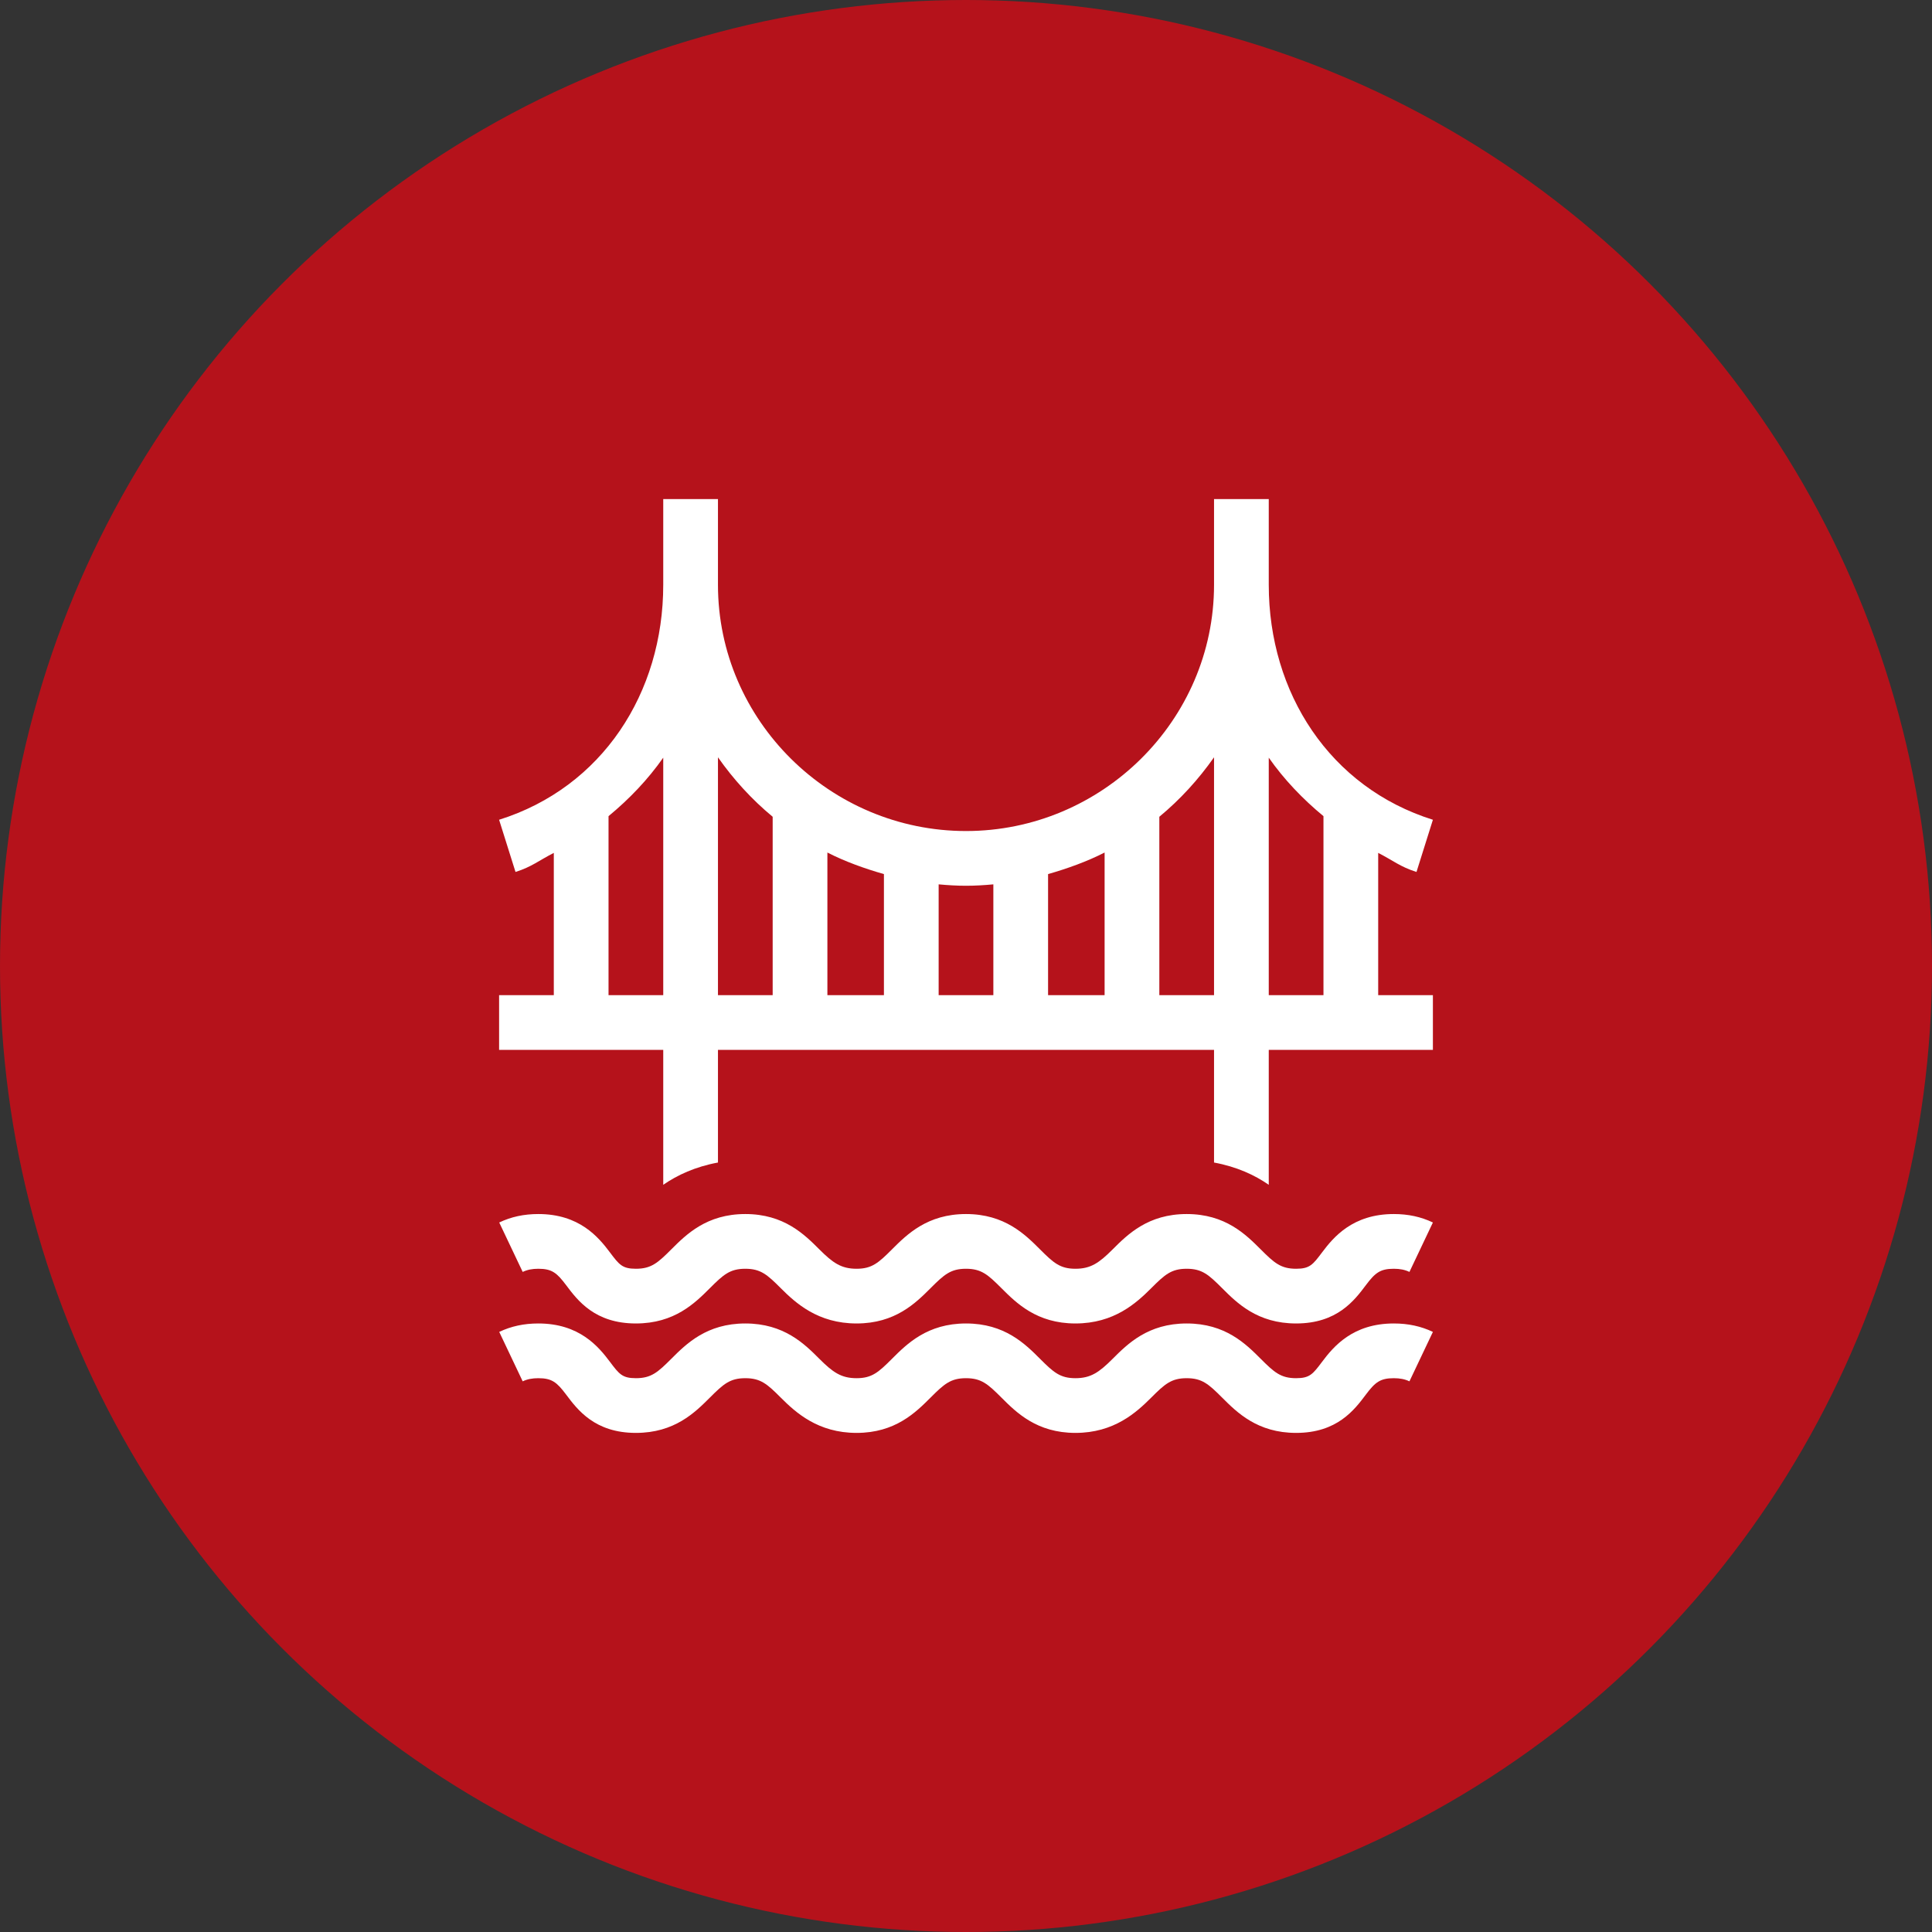
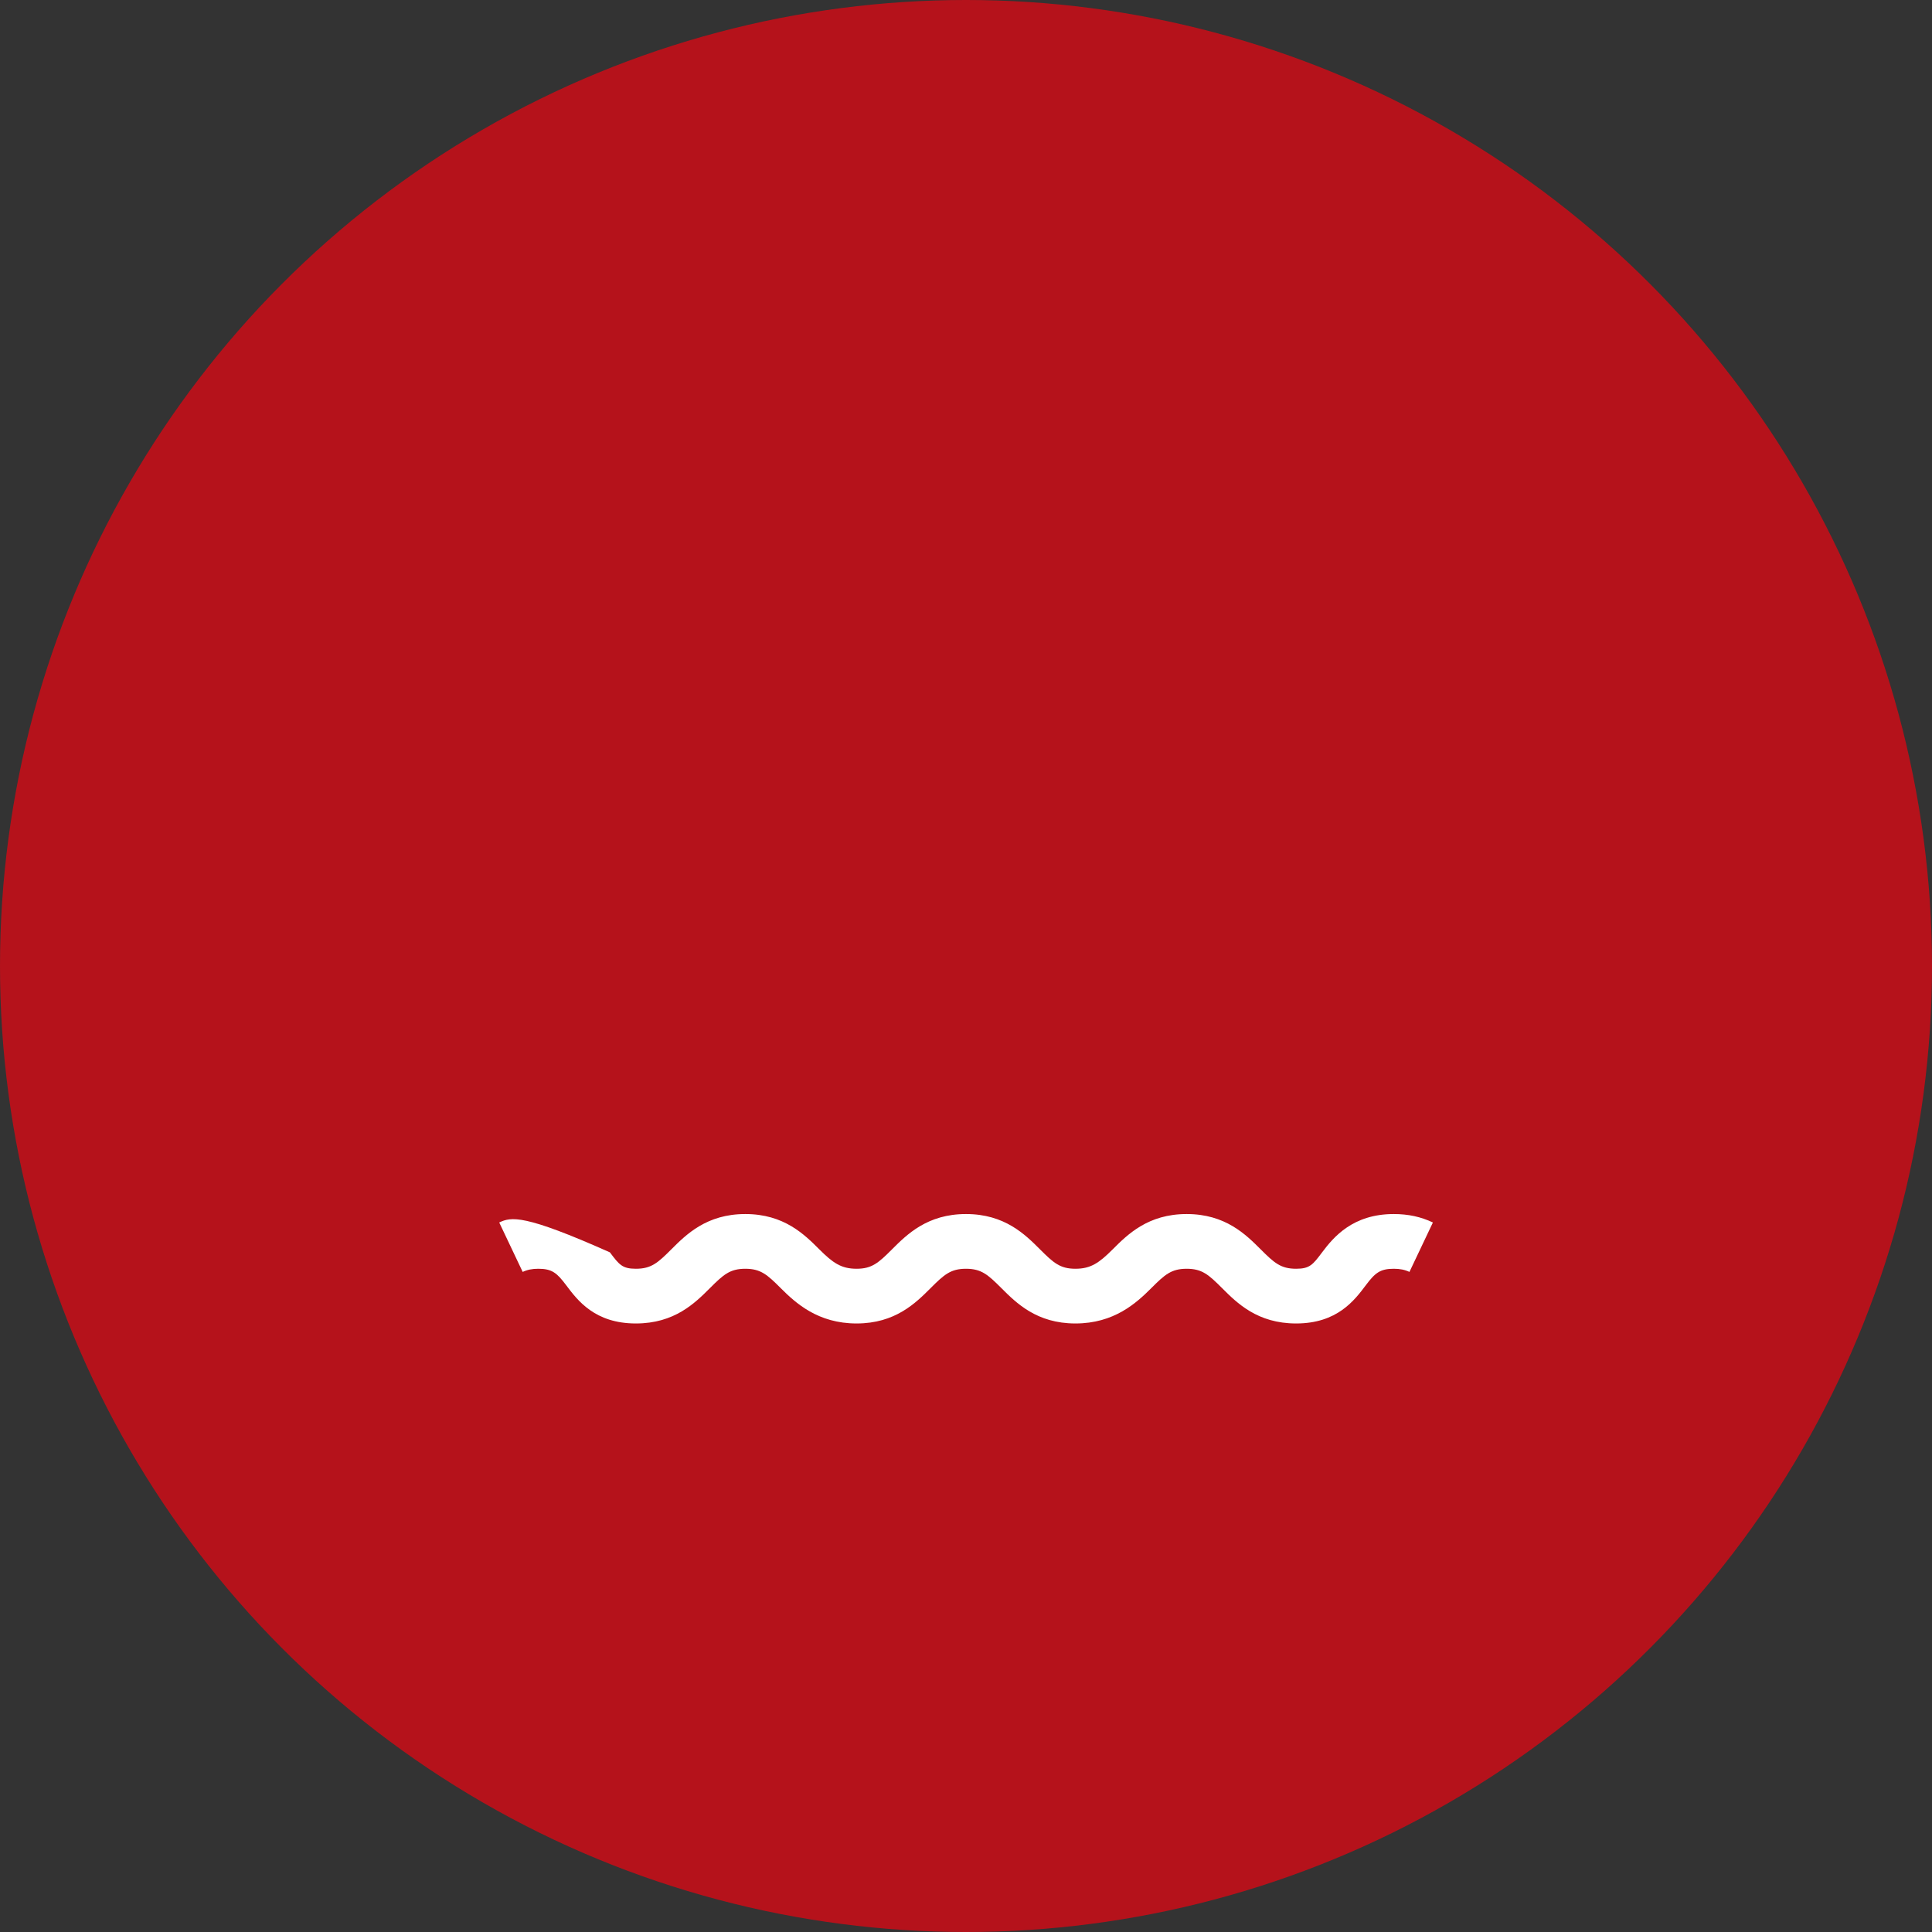
<svg xmlns="http://www.w3.org/2000/svg" width="120" height="120" viewBox="0 0 120 120" fill="none">
  <rect x="0" y="0" width="120" height="120" fill="#333333" stroke="none" />
  <circle cx="60" cy="60" r="60" fill="#B5121B" />
-   <path d="M85.602 52.975C86.519 53.441 86.972 53.842 87.981 54.159L89 50.917C82.596 48.906 78.805 43.041 78.805 36.324V31H75.406V36.324C75.406 44.757 68.433 51.617 60 51.617C51.567 51.617 44.594 44.757 44.594 36.324V31H41.195V36.324C41.195 43.041 37.404 48.906 31 50.917L32.019 54.159C33.028 53.842 33.481 53.441 34.398 52.975V61.812H31V65.211H41.195V73.59C42.067 72.987 43.184 72.466 44.594 72.207V65.211H75.406V72.207C76.816 72.466 77.933 72.986 78.805 73.59V65.211H89V61.812H85.602V52.975ZM41.195 61.812H37.797V50.693C39.088 49.627 40.241 48.421 41.195 47.06V61.812ZM47.992 61.812H44.594V47.037C45.561 48.413 46.699 49.661 47.992 50.731V61.812ZM54.902 61.812H51.391V52.952C52.468 53.505 53.717 53.954 54.902 54.291V61.812ZM61.699 61.812H58.301V54.929C58.861 54.98 59.426 55.016 60 55.016C60.574 55.016 61.139 54.98 61.699 54.929V61.812ZM68.609 61.812H65.098V54.291C66.283 53.954 67.532 53.505 68.609 52.952V61.812ZM75.406 61.812H72.008V50.731C73.301 49.661 74.439 48.414 75.406 47.037V61.812ZM82.203 61.812H78.805V47.06C79.759 48.421 80.912 49.627 82.203 50.693V61.812ZM86.572 82.203C84.023 82.203 82.829 83.635 82.118 84.583C81.546 85.344 81.353 85.602 80.504 85.602C79.548 85.602 79.14 85.233 78.307 84.4C77.379 83.472 76.11 82.203 73.707 82.203C71.304 82.203 70.035 83.472 69.107 84.4C68.274 85.233 67.753 85.602 66.797 85.602C65.841 85.602 65.433 85.233 64.6 84.4C63.672 83.472 62.403 82.203 60 82.203C57.597 82.203 56.328 83.472 55.4 84.4C54.567 85.233 54.159 85.602 53.203 85.602C52.247 85.602 51.726 85.233 50.893 84.4C49.965 83.472 48.696 82.203 46.293 82.203C43.89 82.203 42.621 83.472 41.693 84.4C40.86 85.233 40.452 85.602 39.496 85.602C38.647 85.602 38.454 85.344 37.882 84.583C37.171 83.635 35.984 82.203 33.435 82.203C32.544 82.203 31.75 82.374 31.008 82.727L32.465 85.797C32.747 85.663 33.056 85.602 33.435 85.602C34.285 85.602 34.591 85.859 35.163 86.62C35.874 87.568 36.947 89 39.496 89C41.899 89 43.168 87.731 44.096 86.803C44.929 85.97 45.337 85.602 46.293 85.602C47.249 85.602 47.657 85.97 48.49 86.803C49.418 87.731 50.8 89 53.203 89C55.606 89 56.875 87.731 57.803 86.803C58.636 85.97 59.044 85.602 60 85.602C60.956 85.602 61.364 85.97 62.197 86.803C63.125 87.731 64.394 89 66.797 89C69.2 89 70.582 87.731 71.51 86.803C72.343 85.97 72.751 85.602 73.707 85.602C74.663 85.602 75.071 85.97 75.904 86.803C76.832 87.731 78.101 89 80.504 89C83.053 89 84.126 87.568 84.837 86.62C85.409 85.859 85.723 85.602 86.572 85.602C86.952 85.602 87.261 85.663 87.543 85.797L89 82.727C88.258 82.374 87.463 82.203 86.572 82.203Z" fill="white" />
-   <path d="M86.572 75.406C84.023 75.406 82.829 76.838 82.118 77.786C81.546 78.547 81.353 78.805 80.504 78.805C79.548 78.805 79.14 78.436 78.307 77.603C77.379 76.676 76.11 75.406 73.707 75.406C71.304 75.406 70.035 76.676 69.107 77.603C68.274 78.436 67.753 78.805 66.797 78.805C65.841 78.805 65.433 78.436 64.6 77.603C63.672 76.676 62.403 75.406 60 75.406C57.597 75.406 56.328 76.676 55.4 77.603C54.567 78.436 54.159 78.805 53.203 78.805C52.247 78.805 51.726 78.436 50.893 77.603C49.965 76.676 48.696 75.406 46.293 75.406C43.89 75.406 42.621 76.676 41.693 77.603C40.86 78.436 40.452 78.805 39.496 78.805C38.647 78.805 38.454 78.547 37.882 77.786C37.171 76.838 35.984 75.406 33.435 75.406C32.544 75.406 31.75 75.577 31.008 75.931L32.465 79.001C32.747 78.866 33.056 78.805 33.435 78.805C34.285 78.805 34.591 79.062 35.163 79.823C35.874 80.771 36.947 82.203 39.496 82.203C41.899 82.203 43.168 80.934 44.096 80.006C44.929 79.173 45.337 78.805 46.293 78.805C47.249 78.805 47.657 79.173 48.49 80.006C49.418 80.934 50.8 82.203 53.203 82.203C55.606 82.203 56.875 80.934 57.803 80.006C58.636 79.173 59.044 78.805 60 78.805C60.956 78.805 61.364 79.173 62.197 80.006C63.125 80.934 64.394 82.203 66.797 82.203C69.2 82.203 70.582 80.934 71.51 80.006C72.343 79.173 72.751 78.805 73.707 78.805C74.663 78.805 75.071 79.173 75.904 80.006C76.832 80.934 78.101 82.203 80.504 82.203C83.053 82.203 84.126 80.771 84.837 79.823C85.409 79.062 85.723 78.805 86.572 78.805C86.952 78.805 87.261 78.866 87.543 79.001L89 75.931C88.258 75.577 87.463 75.406 86.572 75.406Z" fill="white" />
+   <path d="M86.572 75.406C84.023 75.406 82.829 76.838 82.118 77.786C81.546 78.547 81.353 78.805 80.504 78.805C79.548 78.805 79.14 78.436 78.307 77.603C77.379 76.676 76.11 75.406 73.707 75.406C71.304 75.406 70.035 76.676 69.107 77.603C68.274 78.436 67.753 78.805 66.797 78.805C65.841 78.805 65.433 78.436 64.6 77.603C63.672 76.676 62.403 75.406 60 75.406C57.597 75.406 56.328 76.676 55.4 77.603C54.567 78.436 54.159 78.805 53.203 78.805C52.247 78.805 51.726 78.436 50.893 77.603C49.965 76.676 48.696 75.406 46.293 75.406C43.89 75.406 42.621 76.676 41.693 77.603C40.86 78.436 40.452 78.805 39.496 78.805C38.647 78.805 38.454 78.547 37.882 77.786C32.544 75.406 31.75 75.577 31.008 75.931L32.465 79.001C32.747 78.866 33.056 78.805 33.435 78.805C34.285 78.805 34.591 79.062 35.163 79.823C35.874 80.771 36.947 82.203 39.496 82.203C41.899 82.203 43.168 80.934 44.096 80.006C44.929 79.173 45.337 78.805 46.293 78.805C47.249 78.805 47.657 79.173 48.49 80.006C49.418 80.934 50.8 82.203 53.203 82.203C55.606 82.203 56.875 80.934 57.803 80.006C58.636 79.173 59.044 78.805 60 78.805C60.956 78.805 61.364 79.173 62.197 80.006C63.125 80.934 64.394 82.203 66.797 82.203C69.2 82.203 70.582 80.934 71.51 80.006C72.343 79.173 72.751 78.805 73.707 78.805C74.663 78.805 75.071 79.173 75.904 80.006C76.832 80.934 78.101 82.203 80.504 82.203C83.053 82.203 84.126 80.771 84.837 79.823C85.409 79.062 85.723 78.805 86.572 78.805C86.952 78.805 87.261 78.866 87.543 79.001L89 75.931C88.258 75.577 87.463 75.406 86.572 75.406Z" fill="white" />
</svg>